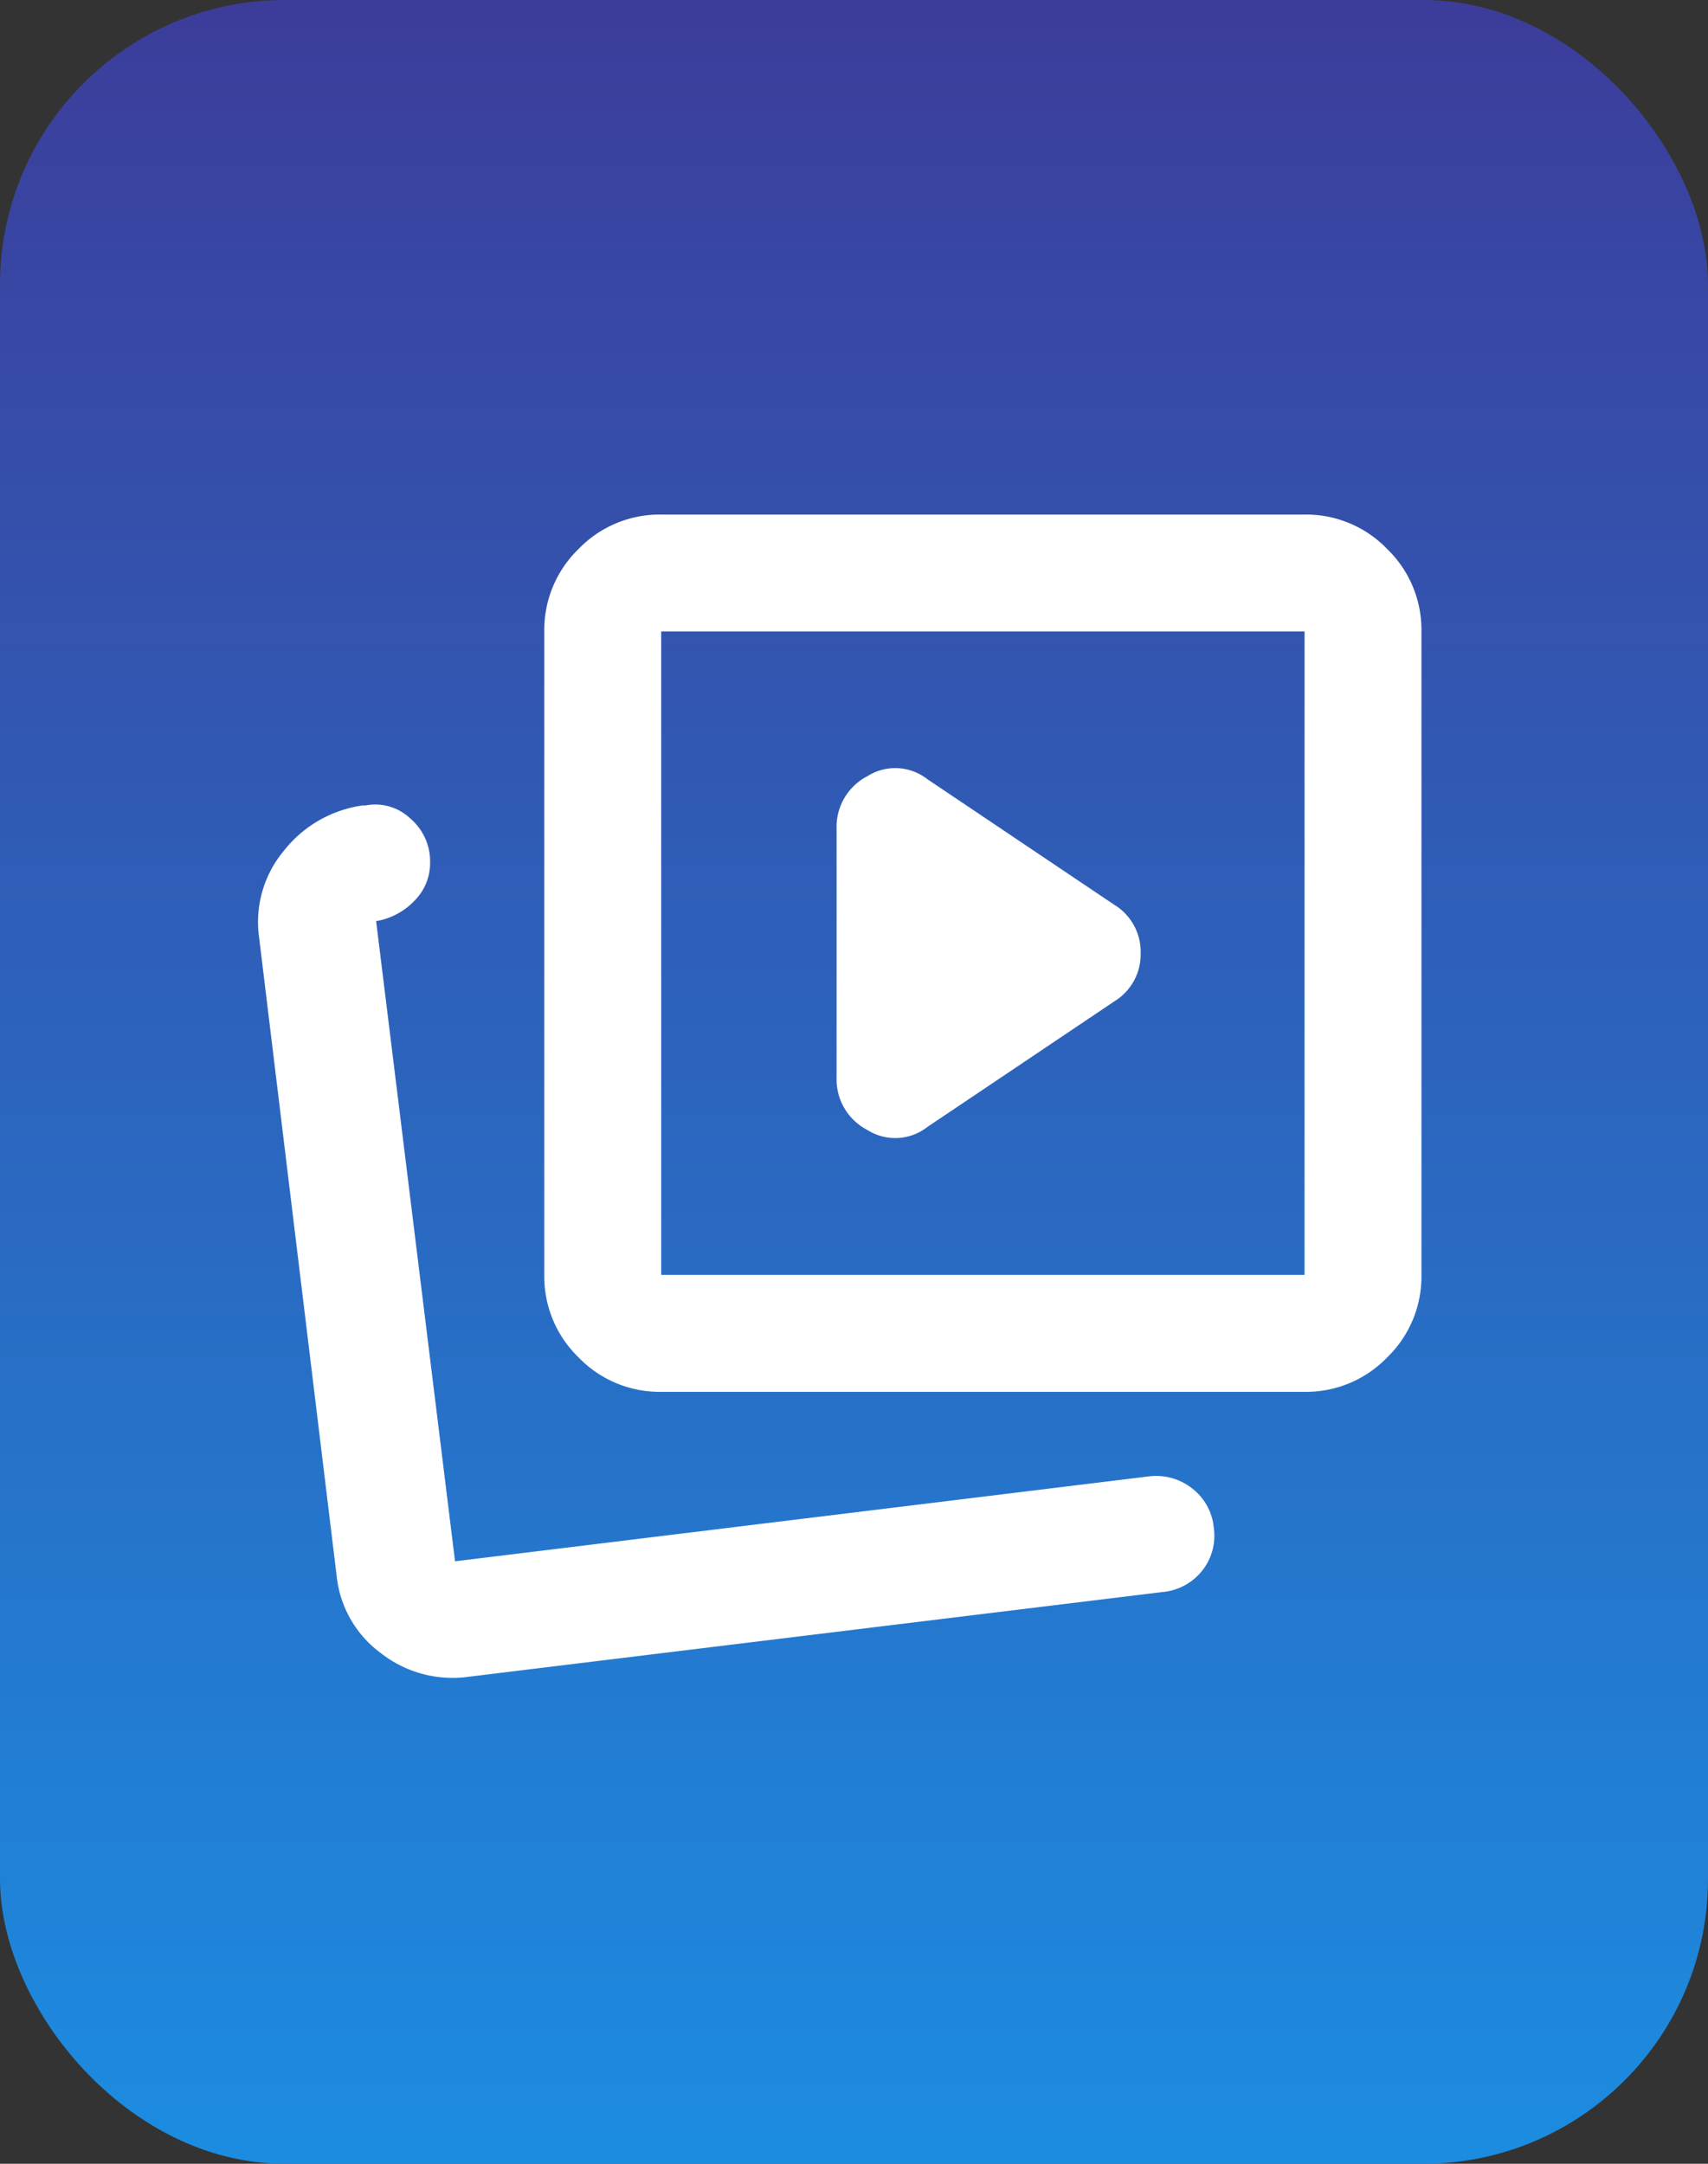
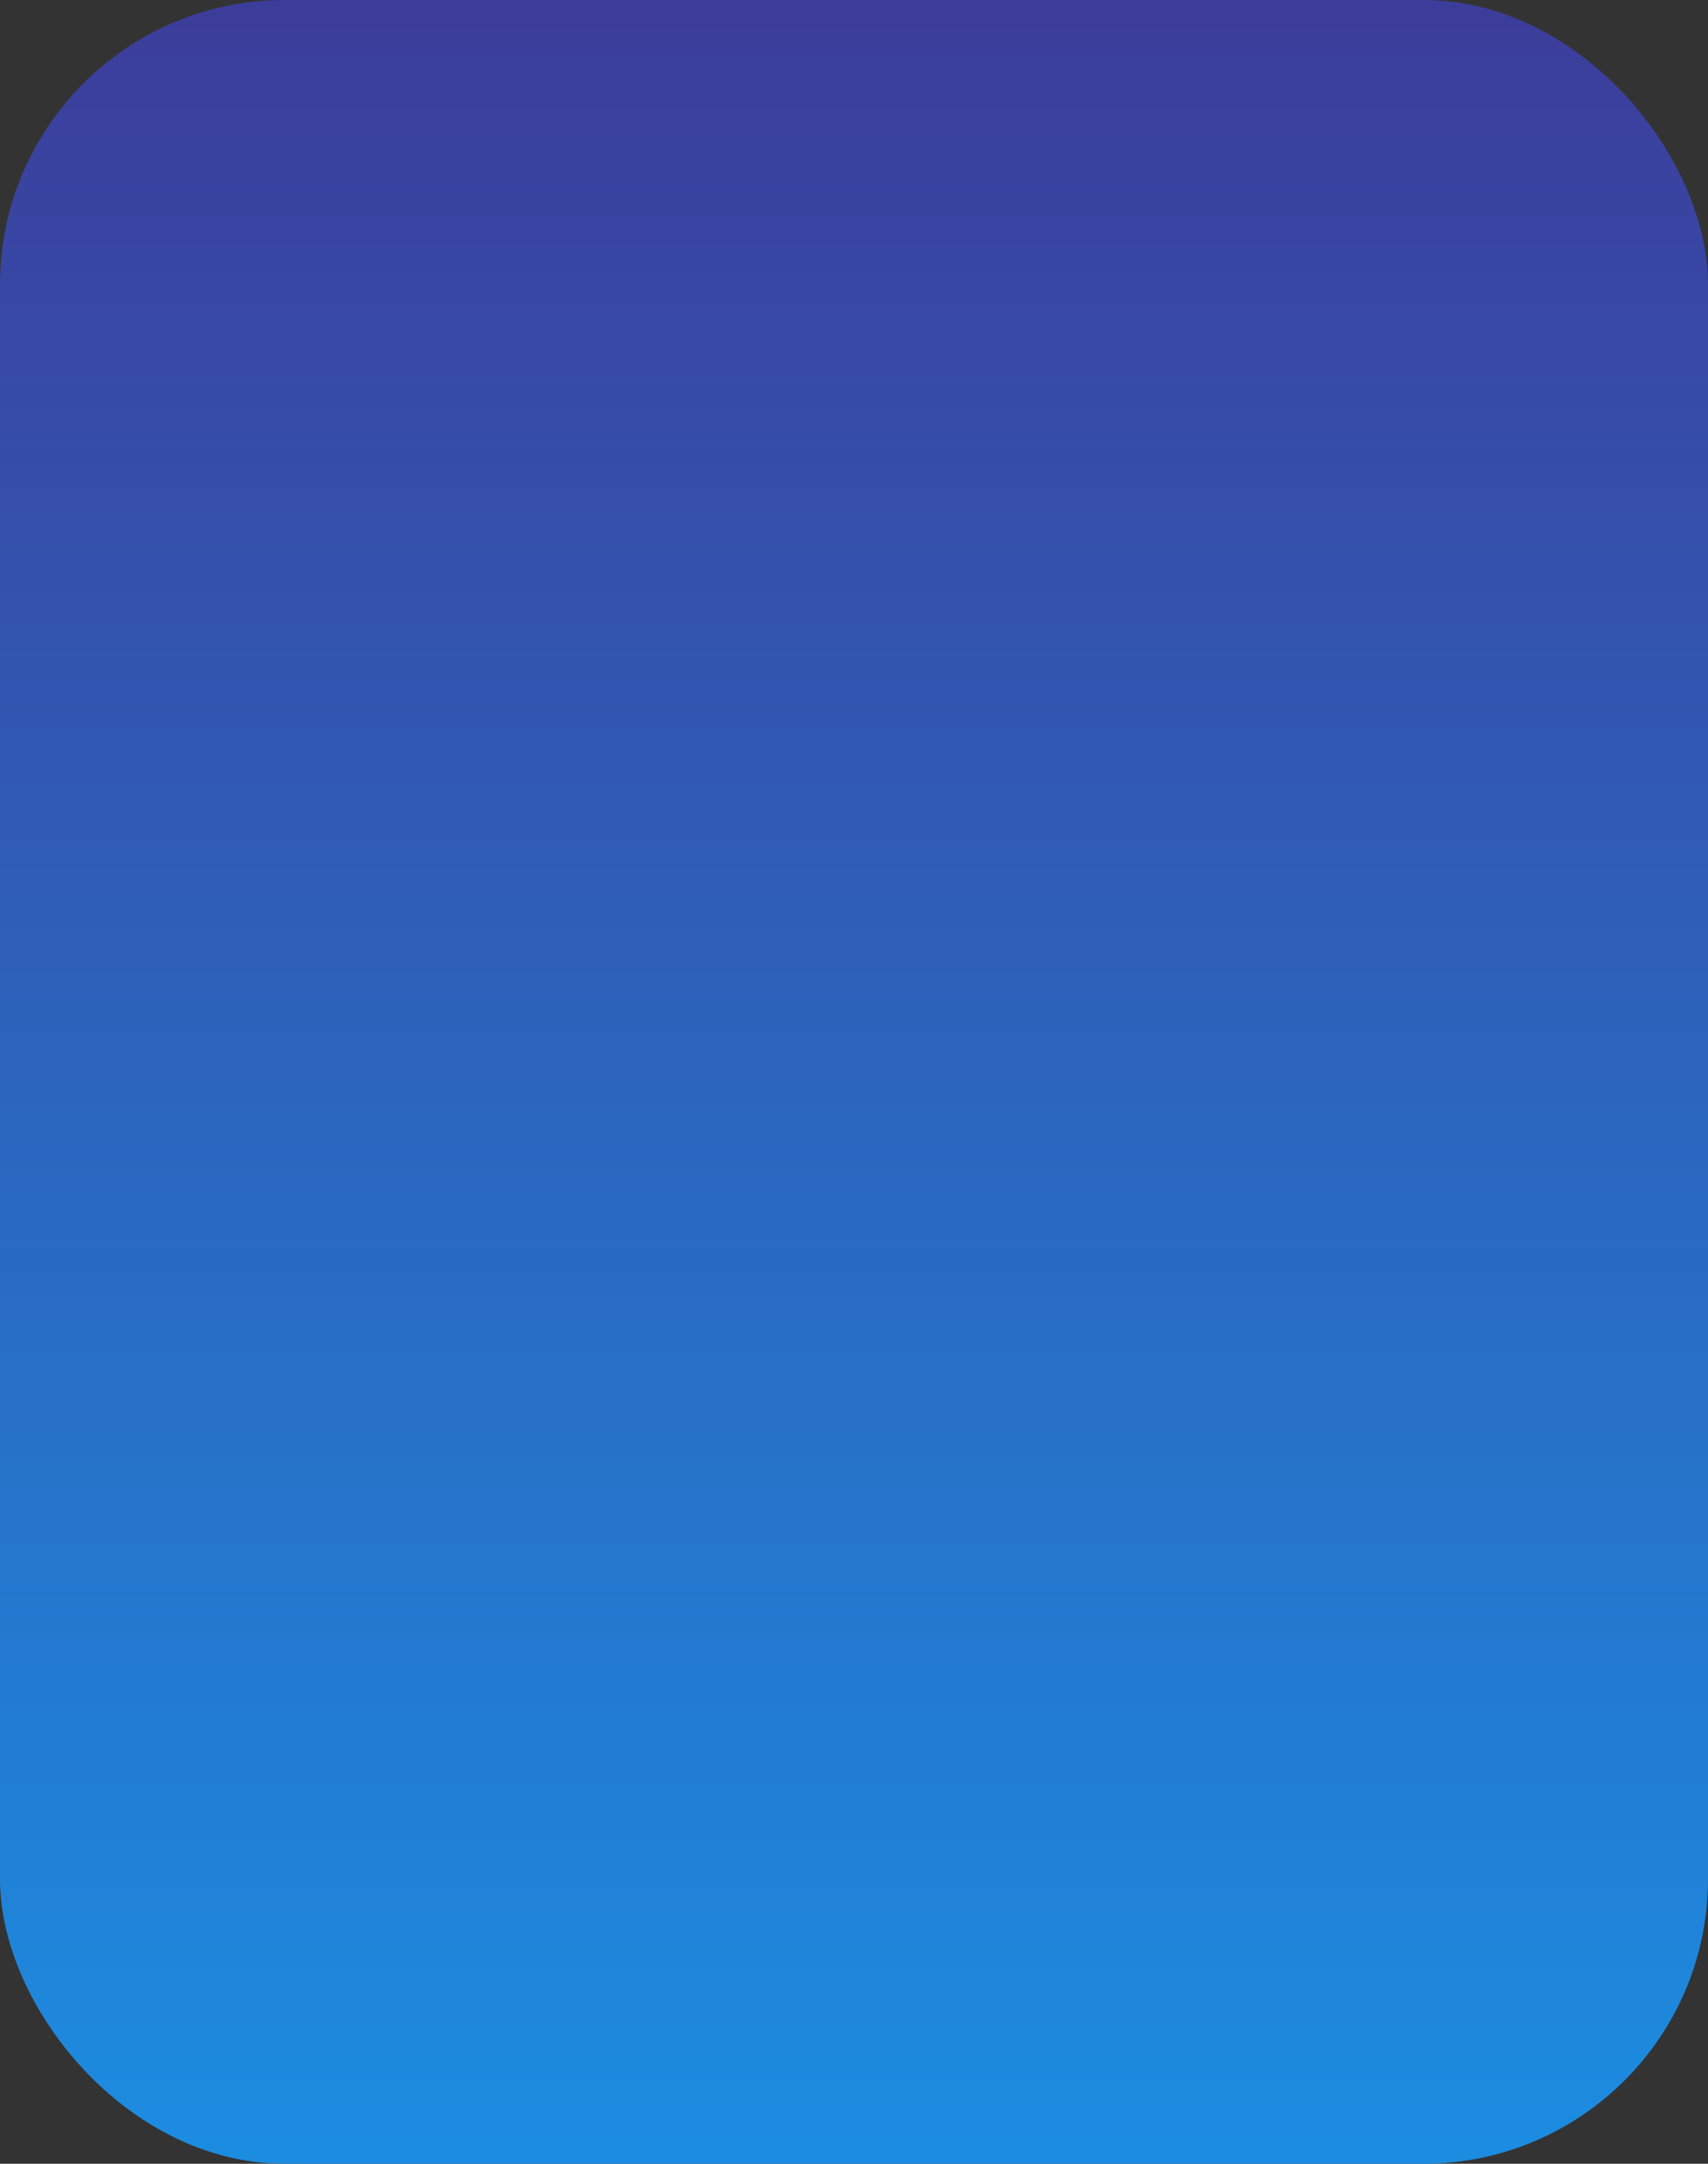
<svg xmlns="http://www.w3.org/2000/svg" width="60" height="76" viewBox="0 0 60 76">
  <rect x="0" y="0" width="60" height="76" fill="#333333" stroke="none" />
  <defs>
    <linearGradient id="linear-gradient" x1="0.5" x2="0.5" y2="1" gradientUnits="objectBoundingBox">
      <stop offset="0" stop-color="#3c3d9b" />
      <stop offset="1" stop-color="#1c8ce0" />
    </linearGradient>
    <clipPath id="clip-path">
-       <rect id="Rectangle_14616" data-name="Rectangle 14616" width="49" height="49" transform="translate(778.563 2555.563)" fill="#fff" />
-     </clipPath>
+       </clipPath>
  </defs>
  <g id="videos-icon" transform="translate(-776 -2351)">
    <rect id="Rectangle_14368" data-name="Rectangle 14368" width="60" height="76" rx="10" transform="translate(776 2351)" fill="url(#linear-gradient)" />
    <g id="Mask_Group_23" data-name="Mask Group 23" transform="translate(2.438 -190.563)" clip-path="url(#clip-path)">
-       <path id="animated_images_24dp_FFFFFF_FILL0_wght400_GRAD0_opsz24" d="M28.273-28.252l6.573-4.416a1.933,1.933,0,0,0,.924-1.695,1.933,1.933,0,0,0-.924-1.695l-6.573-4.416a1.83,1.83,0,0,0-2.106-.1,2,2,0,0,0-1.078,1.849V-30a2,2,0,0,0,1.078,1.849A1.83,1.83,0,0,0,28.273-28.252Zm-9.346,9.3a3.956,3.956,0,0,1-2.9-1.207,3.956,3.956,0,0,1-1.207-2.9v-22.6a3.956,3.956,0,0,1,1.207-2.9,3.956,3.956,0,0,1,2.9-1.207h22.6a3.956,3.956,0,0,1,2.9,1.207,3.956,3.956,0,0,1,1.207,2.9v22.6a3.956,3.956,0,0,1-1.207,2.9,3.956,3.956,0,0,1-2.9,1.207Zm0-4.108h22.6v-22.6h-22.6ZM30.224-34.363ZM11.634-13Zm.514,4.057a4.08,4.08,0,0,1-3.056-.822,3.862,3.862,0,0,1-1.566-2.722L4.8-34.928a3.9,3.9,0,0,1,.873-3.03A4.271,4.271,0,0,1,8.45-39.55h.1a1.787,1.787,0,0,1,1.566.462,1.976,1.976,0,0,1,.693,1.541,1.869,1.869,0,0,1-.539,1.335,2.426,2.426,0,0,1-1.31.719H8.912L11.685-13l24.342-2.979a2.041,2.041,0,0,1,1.541.411,1.965,1.965,0,0,1,.77,1.387,1.961,1.961,0,0,1-.411,1.515,2,2,0,0,1-1.387.745Z" transform="translate(777.862 2609.402)" fill="#fff" />
-     </g>
+       </g>
  </g>
</svg>